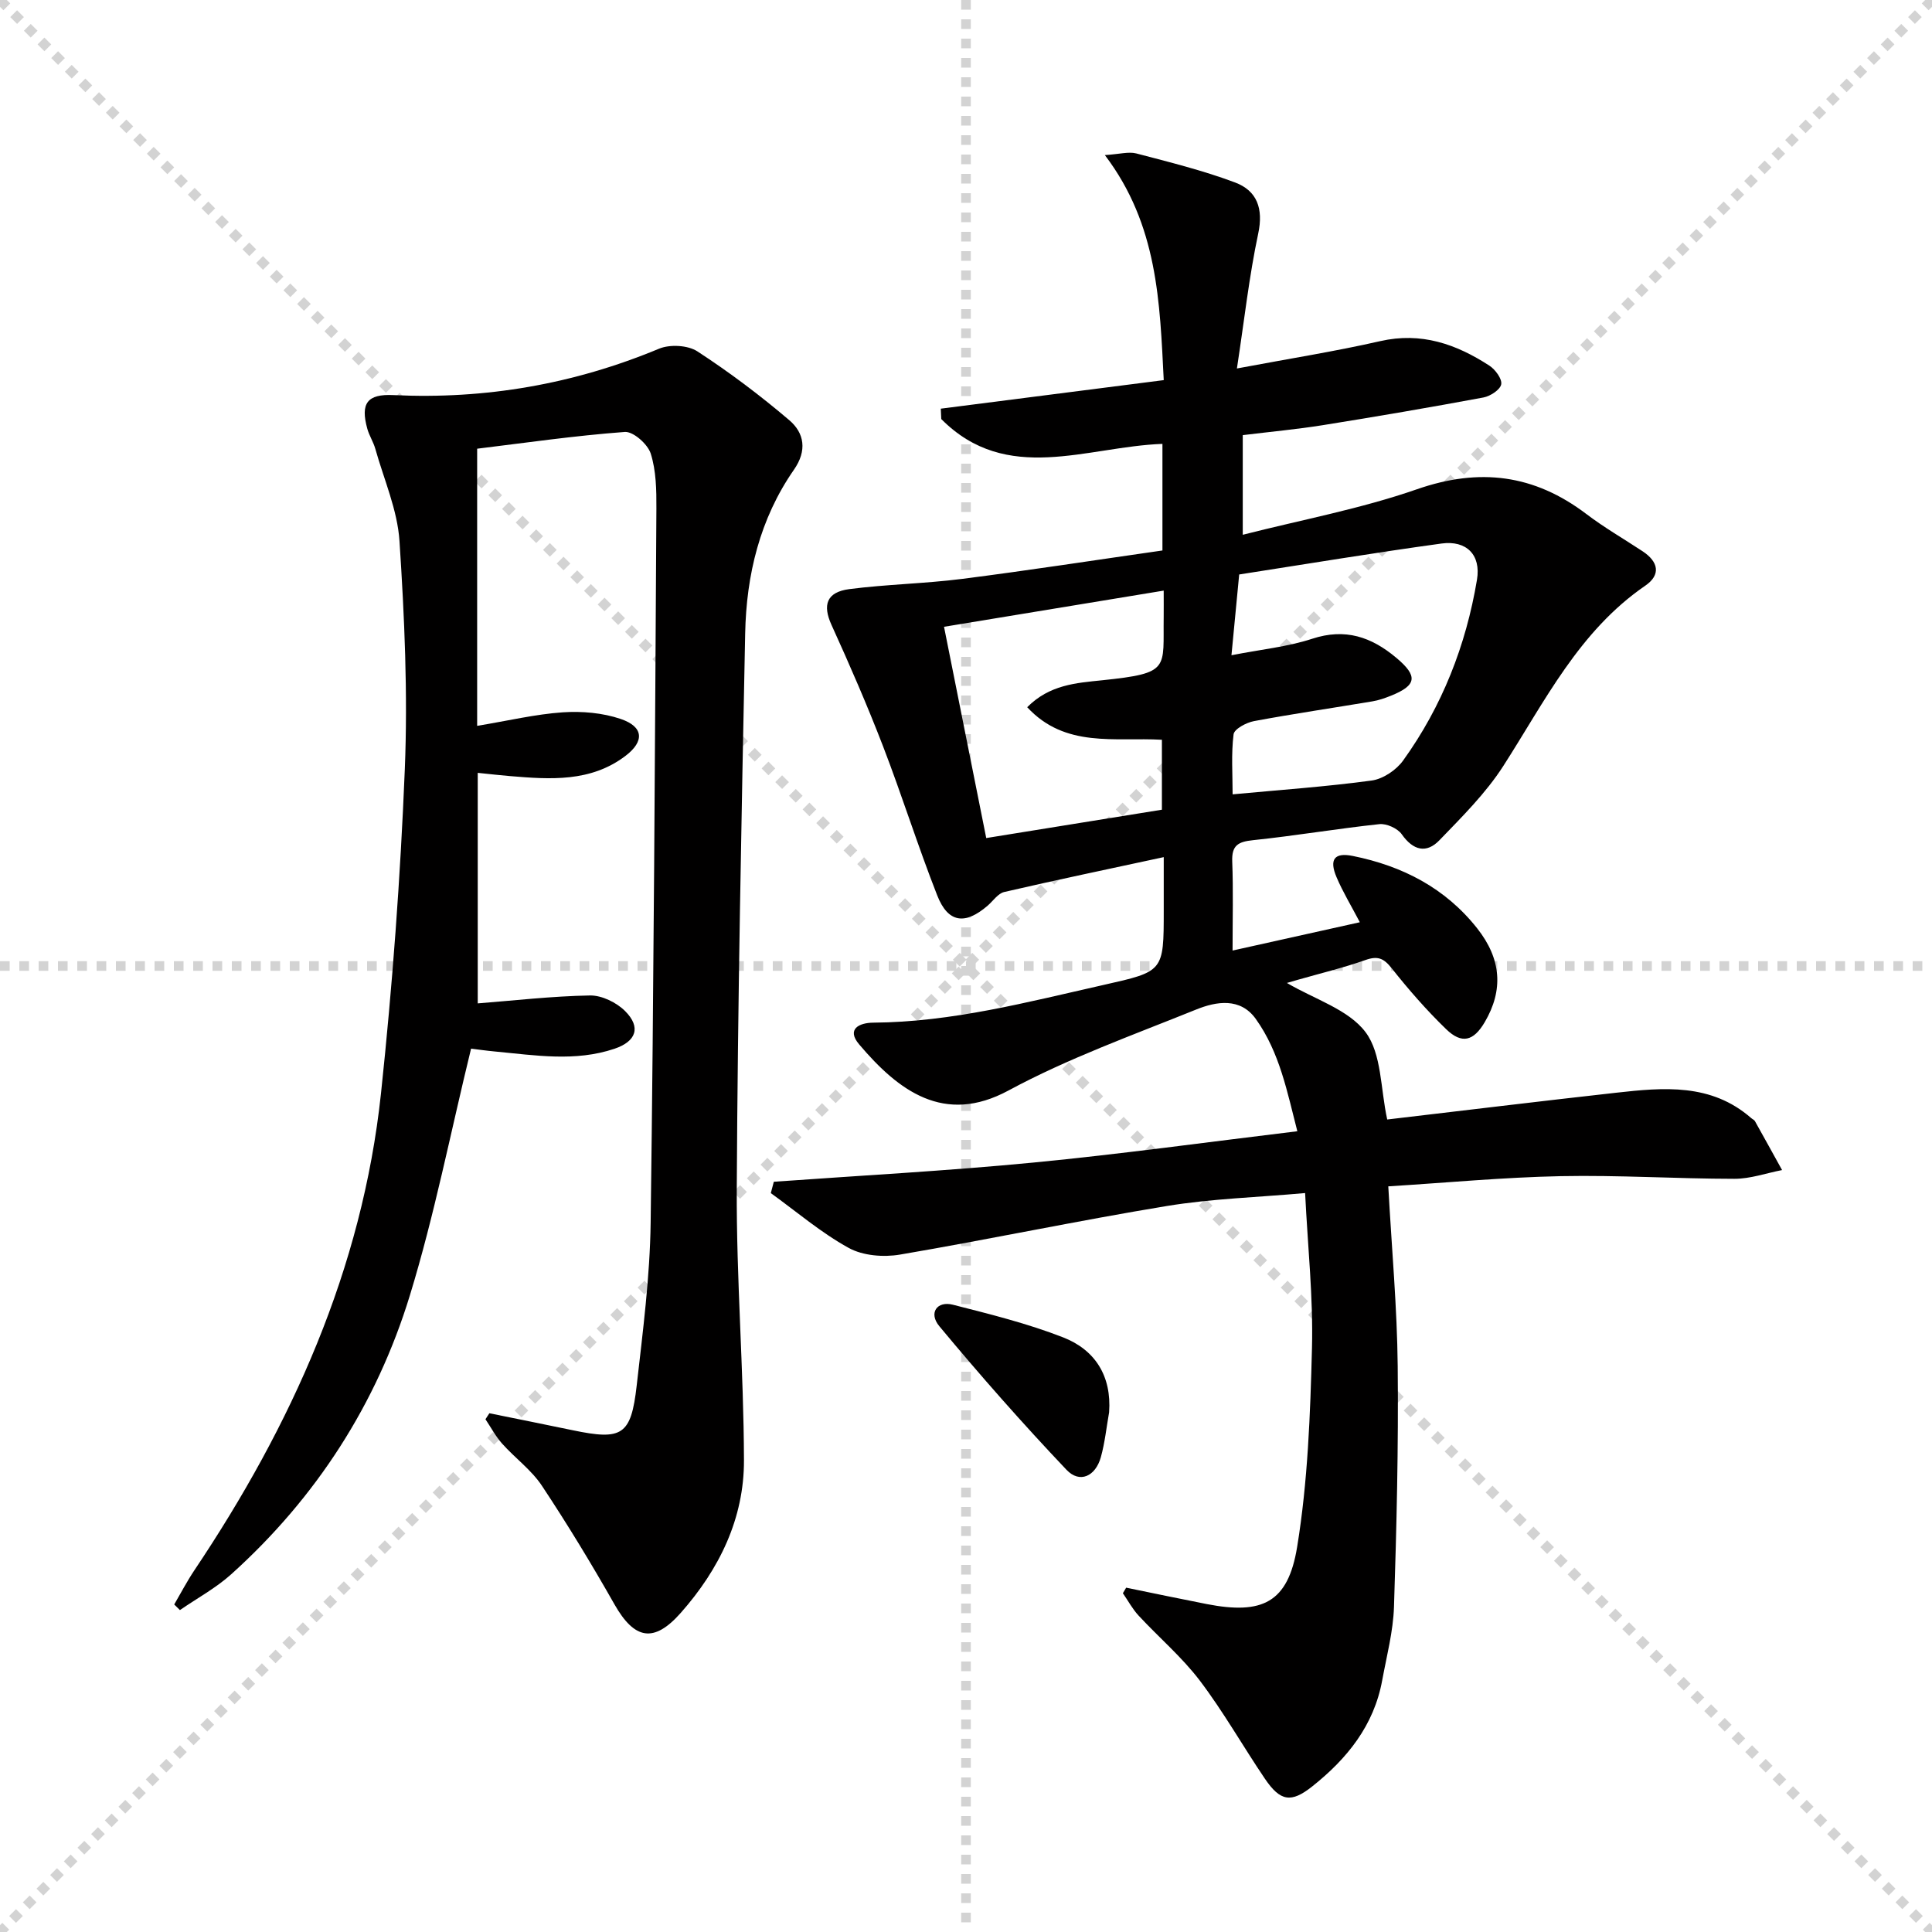
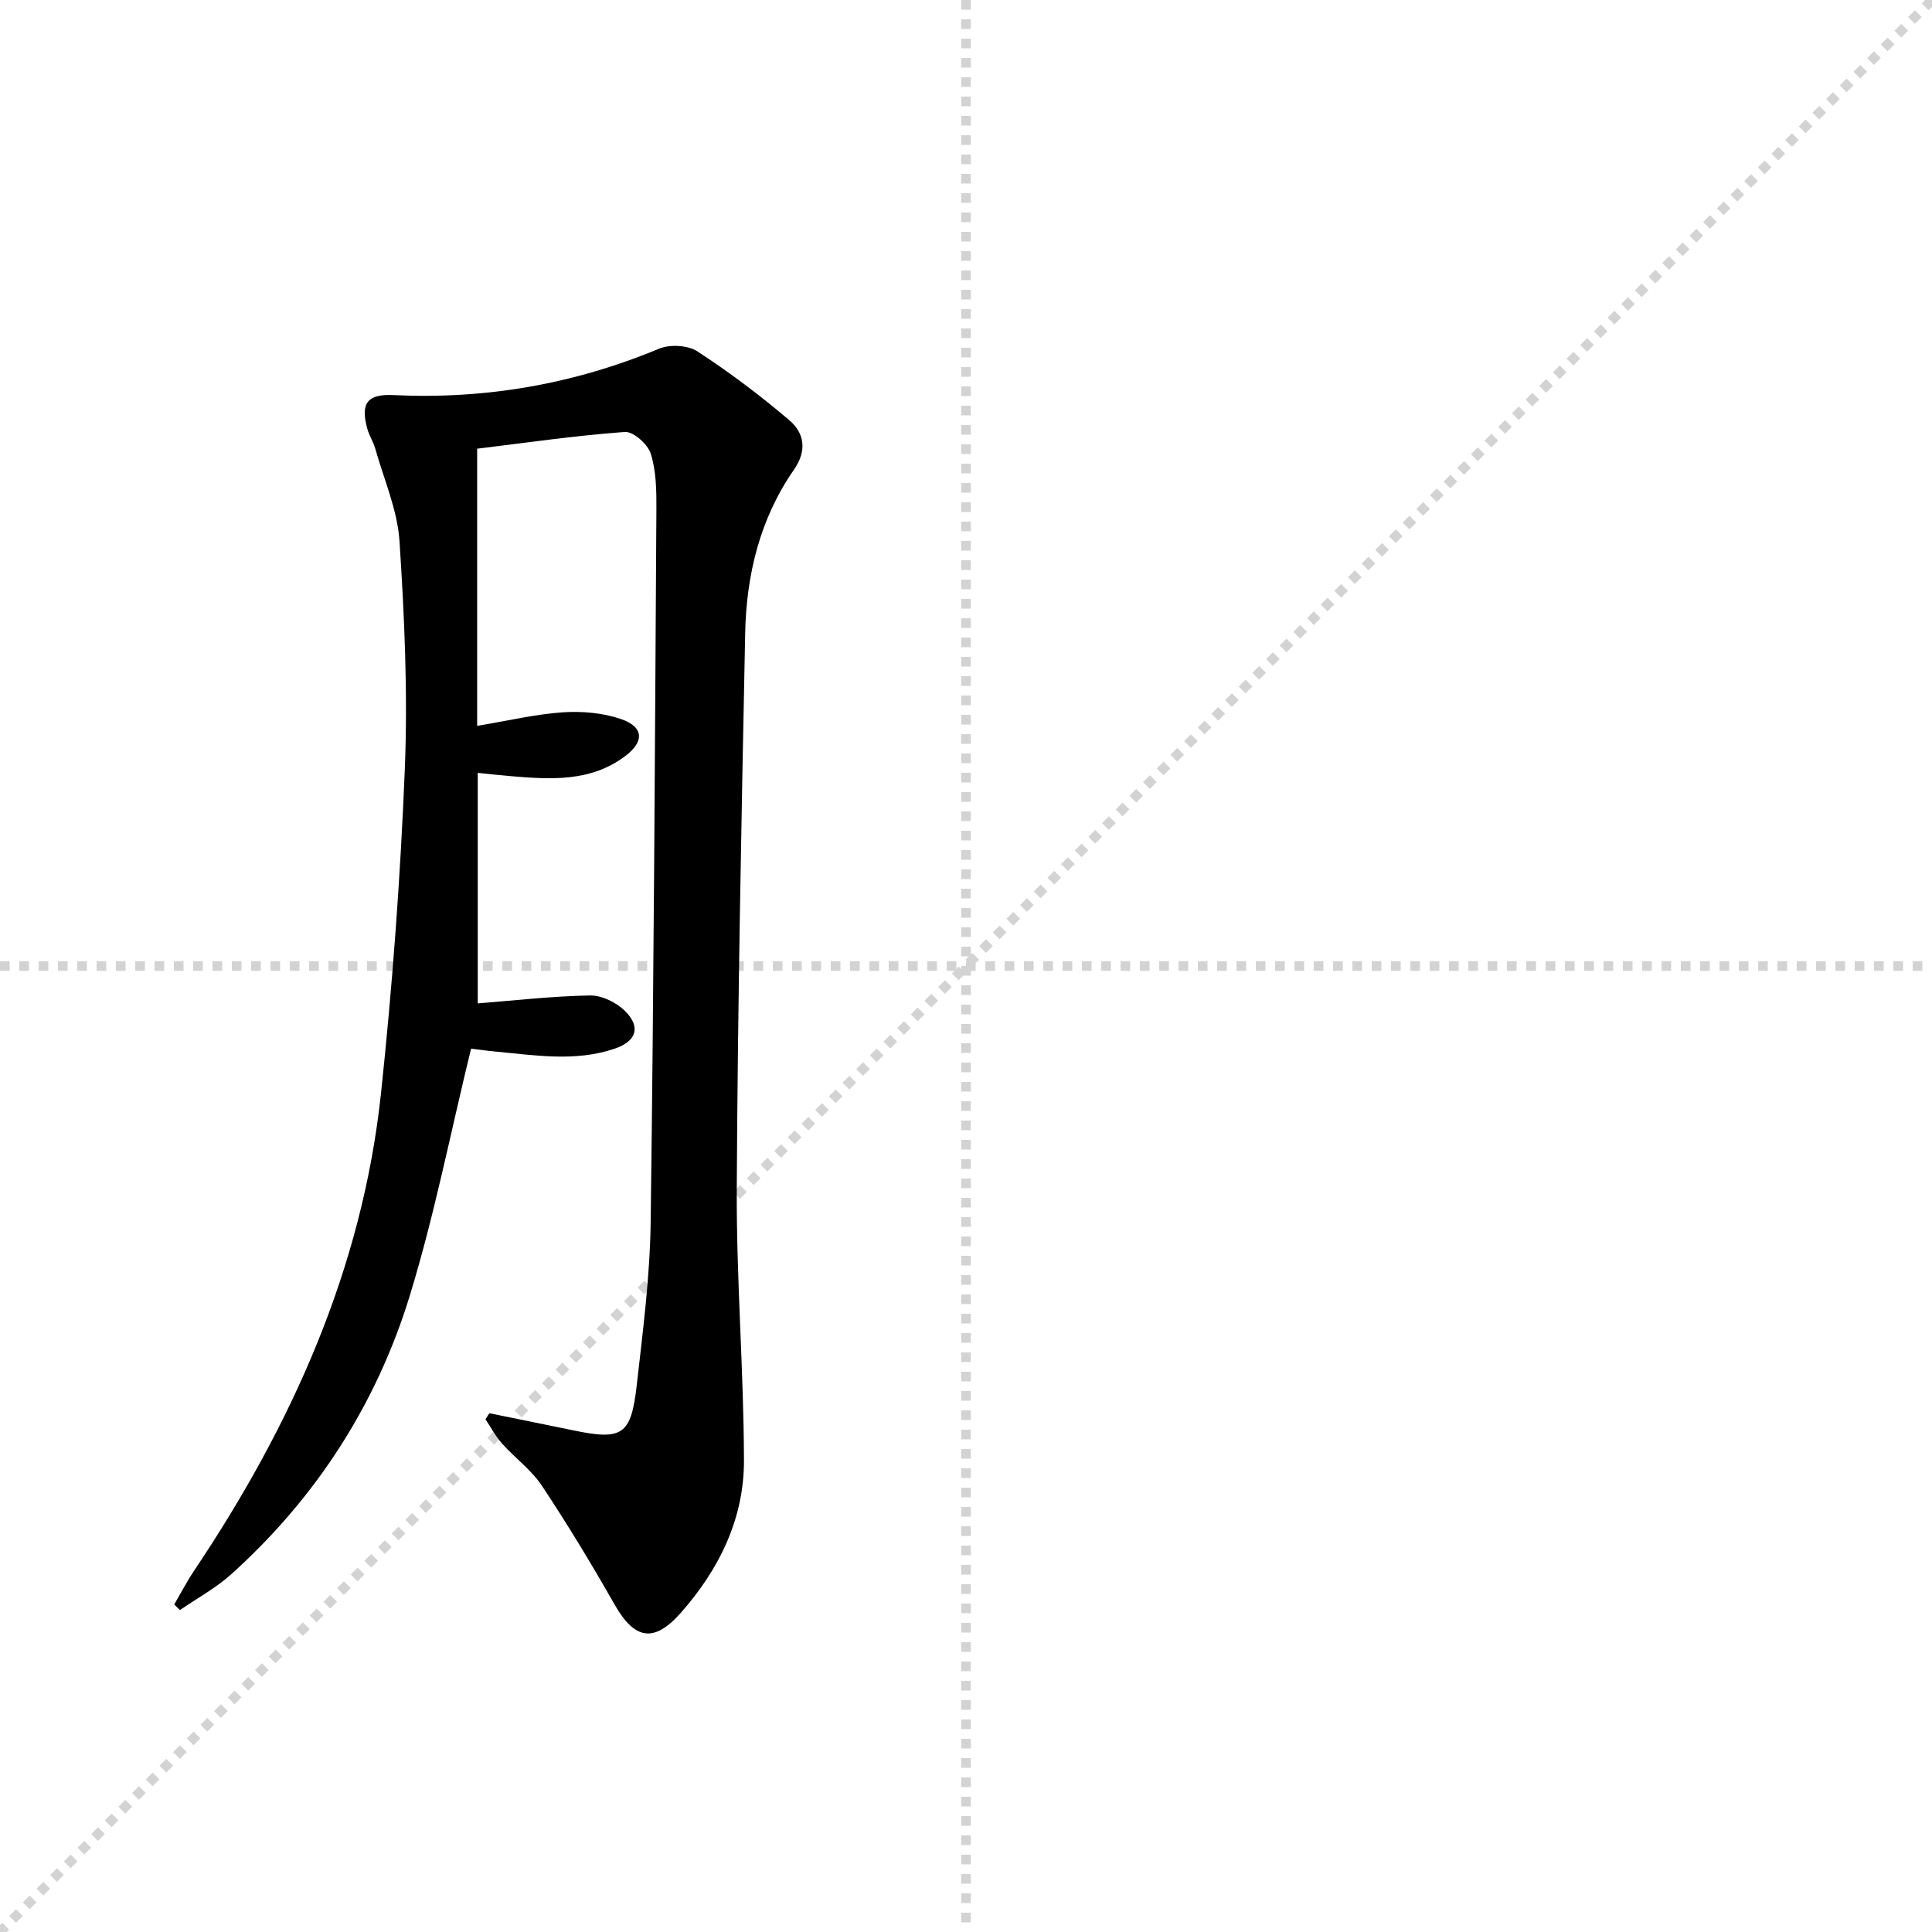
<svg xmlns="http://www.w3.org/2000/svg" enable-background="new 0 0 400 400" viewBox="0 0 400 400">
  <g stroke="lightgray" stroke-dasharray="1,1" stroke-width="1" transform="scale(2, 2)">
-     <line x1="0" y1="0" x2="200" y2="200" />
    <line x1="200" y1="0" x2="0" y2="200" />
    <line x1="100" y1="0" x2="100" y2="200" />
    <line x1="0" y1="100" x2="200" y2="100" />
  </g>
  <g fill="#010000">
-     <path d="m160.21 244.67c17.94-1.29 35.9-2.25 53.8-3.98 18.01-1.74 35.94-4.23 54.59-6.48-2.08-8-3.62-16.3-8.61-23.26-3.19-4.45-8.13-3.64-12.33-1.94-13.09 5.29-26.5 10.09-38.87 16.77-13.34 7.2-22.8.03-30.91-9.55-2.68-3.16-.01-4.48 2.94-4.5 16.27-.12 31.86-4.25 47.57-7.79 12.53-2.82 12.55-2.74 12.55-15.42 0-3.48 0-6.95 0-11.06-11.39 2.46-22.24 4.72-33.03 7.22-1.29.3-2.29 1.84-3.42 2.82-4.69 4.05-8.21 3.59-10.45-2.12-4-10.18-7.28-20.65-11.21-30.86-3.27-8.48-6.9-16.84-10.67-25.12-1.88-4.12-1.07-6.81 3.68-7.43 7.73-1 15.57-1.13 23.3-2.11 13.8-1.76 27.56-3.89 41.53-5.89 0-7.6 0-14.69 0-22.07-15.68.57-32.21 8.54-45.79-5.14-.03-.72-.07-1.43-.1-2.15 15.15-1.94 30.31-3.88 46.16-5.91-.82-16.11-1.2-32.1-12.19-46.59 3.08-.2 4.92-.75 6.51-.34 6.87 1.8 13.81 3.52 20.45 6.01 4.53 1.7 5.9 5.38 4.79 10.58-1.88 8.84-2.87 17.87-4.41 27.93 10.9-2.05 20.35-3.54 29.66-5.66 8.5-1.94 15.75.61 22.62 5.08 1.22.8 2.65 2.74 2.44 3.86s-2.25 2.45-3.66 2.72c-11.07 2.06-22.18 3.96-33.3 5.74-5.4.86-10.86 1.36-16.55 2.06v20.63c12.16-3.1 24.41-5.37 36.05-9.42 12.99-4.52 24.3-3.07 35.1 5.13 3.7 2.81 7.76 5.15 11.64 7.71 3.26 2.15 3.85 4.86.53 7.13-13.72 9.42-20.77 23.93-29.39 37.34-3.62 5.63-8.53 10.5-13.22 15.36-2.69 2.79-5.43 2.12-7.79-1.24-.86-1.22-3.14-2.26-4.63-2.1-8.74.93-17.42 2.41-26.16 3.32-3.09.32-4.44 1.07-4.31 4.41.23 5.95.07 11.91.07 18.44 9.16-2.04 17.65-3.93 26.35-5.86-1.8-3.44-3.53-6.28-4.82-9.32-1.58-3.71-.43-5.18 3.38-4.4 10.26 2.07 19.14 6.63 25.74 14.99 5.01 6.34 5.46 12.78 1.55 19.43-2.3 3.9-4.73 4.59-7.99 1.43-4.05-3.92-7.79-8.21-11.29-12.63-1.64-2.07-2.89-2.57-5.4-1.68-4.53 1.6-9.22 2.73-13.85 4.05-.74.21-1.49.43-2.42.7 5.75 3.39 12.76 5.49 16.29 10.2 3.35 4.47 3.07 11.67 4.48 18.07 15.44-1.81 31.4-3.76 47.38-5.54 9.83-1.1 19.69-2.01 27.98 5.25.25.22.62.36.77.63 1.89 3.37 3.75 6.75 5.62 10.13-3.3.64-6.59 1.82-9.89 1.81-11.97-.01-23.95-.79-35.92-.55-11.89.24-23.76 1.37-35.72 2.11.72 13.06 1.83 25.14 1.95 37.23.17 16.61-.23 33.23-.77 49.84-.17 5.09-1.51 10.15-2.44 15.2-1.71 9.37-7.28 16.25-14.5 21.98-4.35 3.45-6.59 3.11-9.79-1.61-4.56-6.73-8.58-13.86-13.48-20.32-3.7-4.87-8.47-8.92-12.66-13.44-1.27-1.37-2.18-3.08-3.26-4.64.23-.38.45-.77.68-1.15 5.57 1.14 11.13 2.31 16.71 3.4 11.45 2.22 16.8-.25 18.69-11.84 2.21-13.54 2.72-27.42 3.07-41.17.27-10.43-.87-20.89-1.42-32.09-9.92.89-19.38 1.16-28.63 2.68-18.47 3.04-36.8 6.92-55.25 10.06-3.41.58-7.67.24-10.61-1.38-5.73-3.15-10.79-7.5-16.13-11.35.21-.77.42-1.56.62-2.35zm94.75-109.01c6.15-1.21 11.62-1.74 16.71-3.41 6.85-2.25 12.26-.39 17.43 3.95 4.49 3.77 4.27 5.69-1.17 7.86-1.23.49-2.5.94-3.8 1.15-8.17 1.37-16.37 2.57-24.51 4.09-1.59.3-4.08 1.63-4.22 2.73-.51 4.05-.2 8.2-.2 12.43 10.03-.94 19.45-1.59 28.79-2.86 2.35-.32 5.1-2.17 6.51-4.14 8.07-11.21 13.02-23.85 15.29-37.42.87-5.18-2.19-8.21-7.33-7.51-13.93 1.91-27.8 4.22-41.9 6.41-.54 5.65-1.02 10.7-1.6 16.72zm-14.03-13.38c-15.37 2.53-30.07 4.95-45.48 7.49 2.91 14.55 5.8 29.01 8.74 43.74 12.84-2.07 24.72-3.99 36.37-5.87 0-5.24 0-9.82 0-14.48-9.8-.55-20.01 1.77-27.89-6.74 4.63-4.66 10.11-5.02 15.55-5.58 14.19-1.48 12.55-2.36 12.71-13.17.02-1.64 0-3.29 0-5.39z" />
    <path d="m101.32 292.6c5.76 1.17 11.52 2.32 17.27 3.52 10.22 2.13 12.06 1.06 13.23-9.25 1.27-11.21 2.74-22.48 2.89-33.74.65-49.29.89-98.59 1.19-147.88.02-3.8-.05-7.78-1.17-11.33-.61-1.95-3.62-4.62-5.37-4.49-10.38.77-20.71 2.27-30.57 3.47v57.38c6.47-1.07 12.05-2.41 17.7-2.8 3.99-.27 8.29.1 12.04 1.38 4.73 1.61 4.94 4.61.98 7.63-7.21 5.48-15.58 4.89-23.93 4.19-1.93-.16-3.86-.38-6.67-.67v47.73c7.45-.58 15.33-1.5 23.24-1.64 2.45-.04 5.51 1.46 7.29 3.25 3.32 3.33 2.29 6.26-2.21 7.78-8.15 2.75-16.43 1.35-24.67.58-1.94-.18-3.86-.46-5.03-.6-4.25 17.39-7.59 34.5-12.67 51.08-6.89 22.5-19.38 41.87-36.95 57.71-3.19 2.88-7.09 4.99-10.66 7.45-.39-.39-.78-.78-1.18-1.16 1.37-2.35 2.63-4.77 4.14-7.03 20.17-30.08 34.79-62.44 38.67-98.78 2.37-22.29 4.02-44.69 4.93-67.08.64-15.72-.07-31.55-1.1-47.27-.42-6.45-3.22-12.75-5-19.09-.4-1.43-1.26-2.73-1.66-4.16-1.47-5.3 0-7.24 5.4-6.98 19.06.91 37.36-2.26 55.01-9.61 2.24-.93 5.95-.73 7.93.56 6.63 4.32 13.01 9.12 19.04 14.26 3.1 2.65 3.71 6.28.94 10.25-7.05 10.14-9.85 21.77-10.09 33.9-.77 38.27-1.54 76.54-1.74 114.82-.1 18.78 1.44 37.56 1.49 56.34.04 12.07-5.11 22.58-13.07 31.59-5.58 6.32-9.59 5.56-13.75-1.76-4.73-8.34-9.72-16.56-15.02-24.55-2.17-3.27-5.56-5.72-8.22-8.7-1.35-1.51-2.32-3.36-3.46-5.06.26-.41.53-.83.81-1.24z" />
-     <path d="m229.63 292.4c-.55 3.1-.87 6.27-1.71 9.29-1.11 3.98-4.38 5.49-7.1 2.63-9.11-9.6-17.88-19.56-26.34-29.74-2.28-2.74-.48-5.29 2.81-4.45 7.69 1.96 15.45 3.88 22.82 6.76 6.59 2.57 10.06 7.97 9.52 15.51z" />
  </g>
</svg>